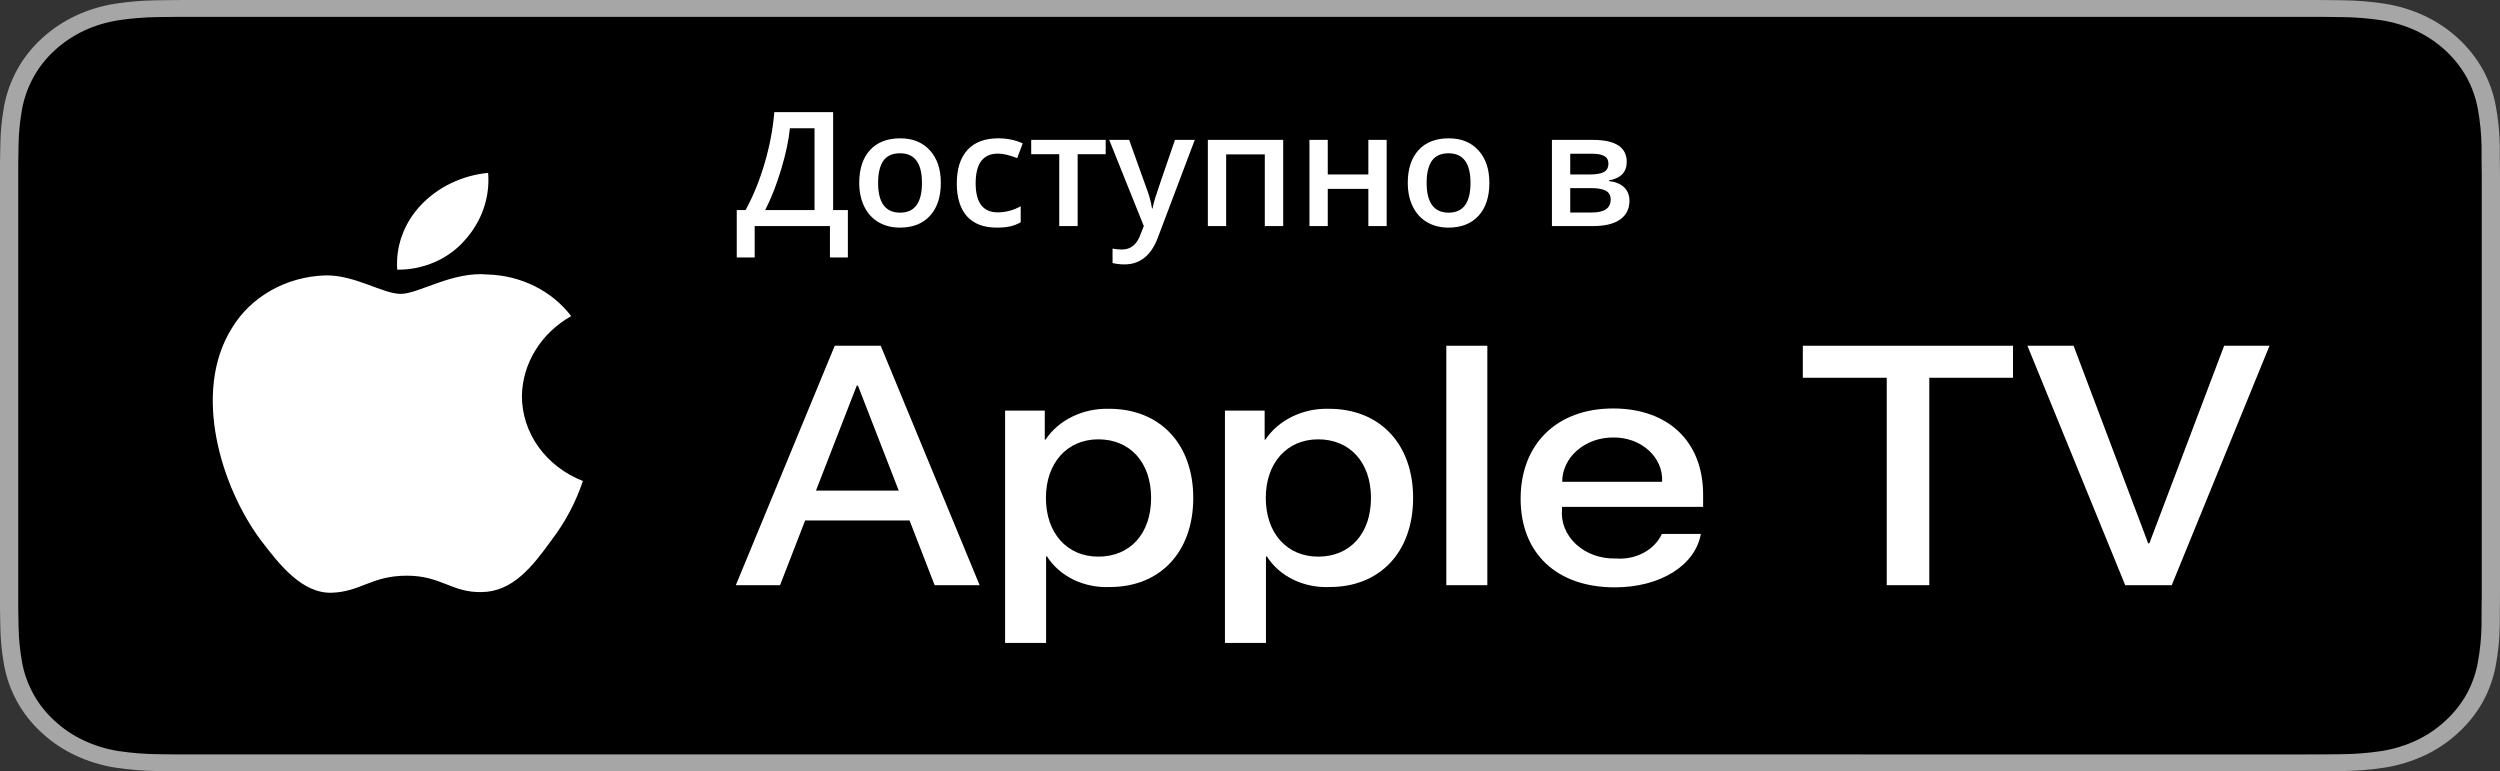
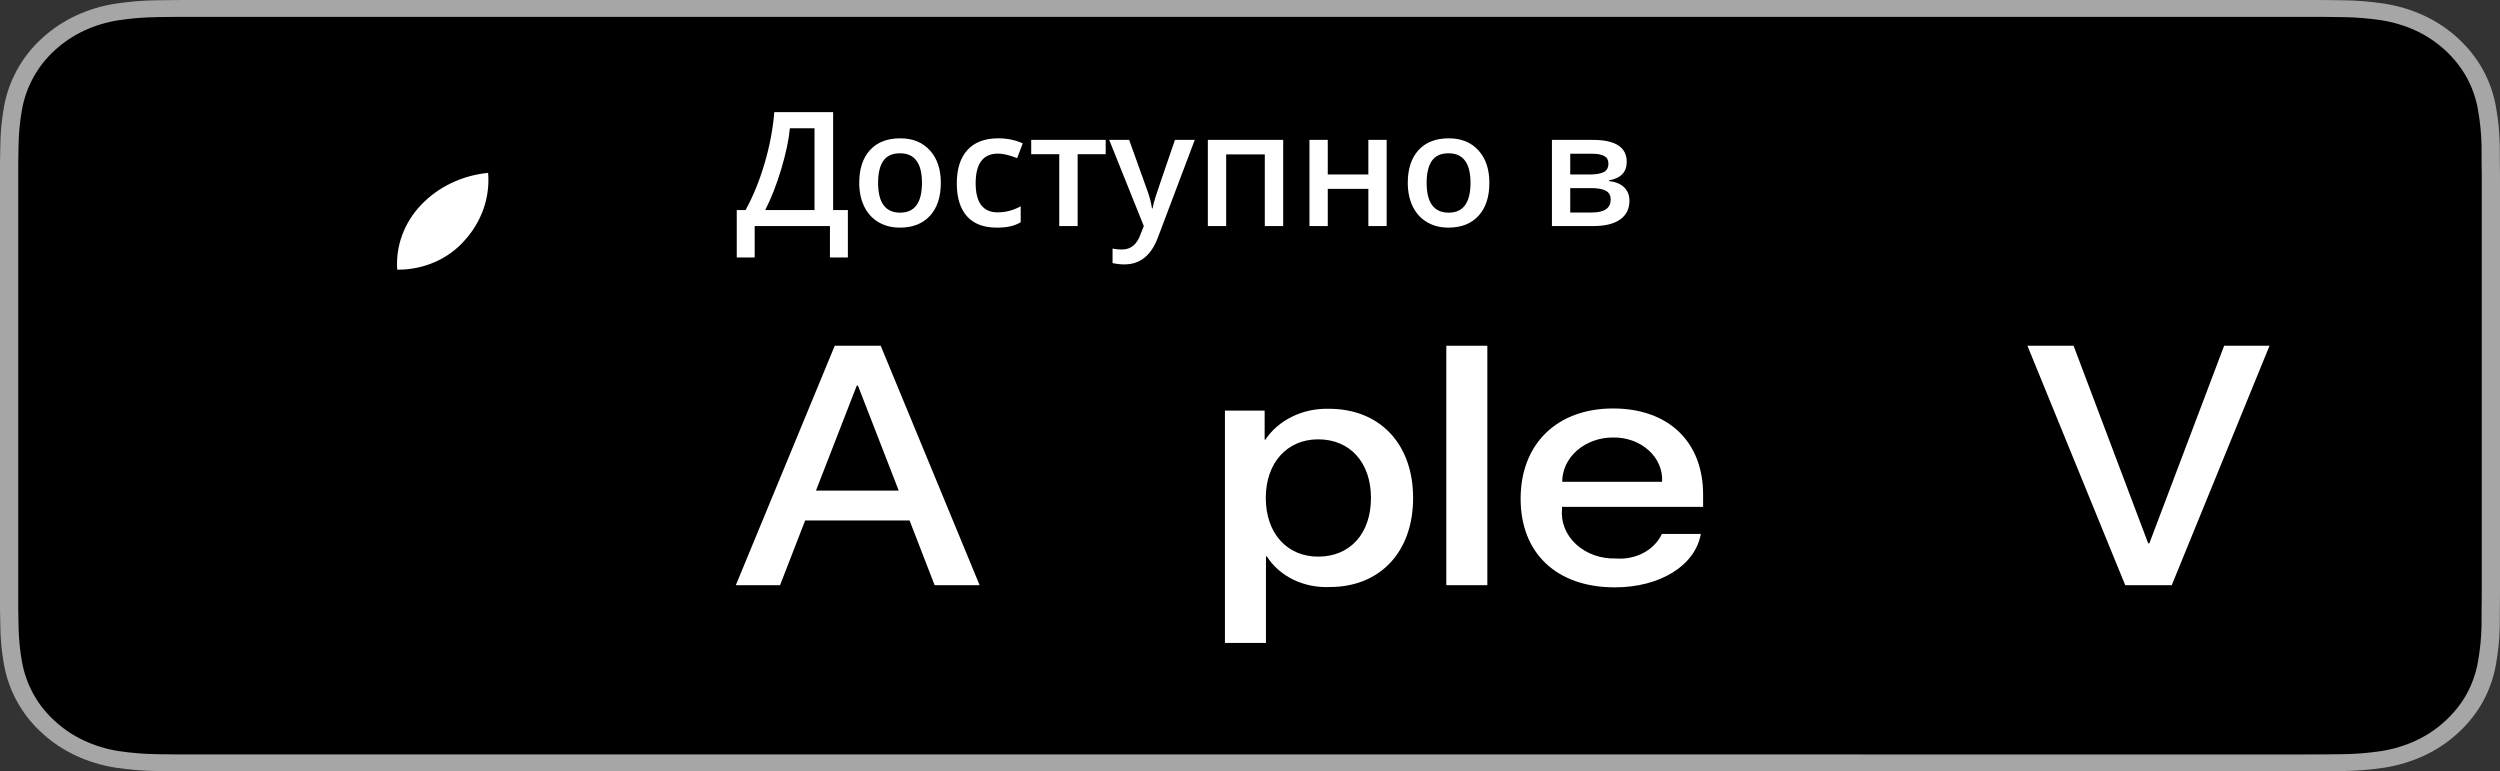
<svg xmlns="http://www.w3.org/2000/svg" width="188" height="58" viewBox="0 0 188 58" fill="none">
  <rect x="0" y="0" width="188" height="58" fill="#333333" stroke="none" />
  <path d="M173.029 2.49483e-06H14.98C14.403 2.49483e-06 13.834 2.49501e-06 13.26 0.003C12.779 0.006 12.302 0.014 11.816 0.021C10.761 0.033 9.709 0.118 8.668 0.278C7.628 0.44 6.622 0.747 5.681 1.187C4.742 1.63 3.884 2.207 3.138 2.896C2.388 3.582 1.763 4.376 1.287 5.246C0.81 6.115 0.479 7.045 0.305 8.006C0.13 8.966 0.036 9.936 0.024 10.909C0.009 11.354 0.008 11.8 0 12.244V45.76C0.008 46.21 0.009 46.646 0.024 47.097C0.036 48.07 0.13 49.04 0.305 49.999C0.478 50.961 0.809 51.892 1.287 52.761C1.763 53.628 2.388 54.419 3.138 55.101C3.881 55.793 4.74 56.37 5.681 56.811C6.622 57.252 7.628 57.56 8.668 57.725C9.709 57.883 10.761 57.969 11.816 57.982C12.302 57.991 12.779 57.997 13.26 57.997C13.834 58 14.403 58 14.98 58H173.029C173.593 58 174.167 58 174.732 57.997C175.211 57.997 175.702 57.991 176.18 57.982C177.233 57.969 178.284 57.884 179.322 57.725C180.365 57.559 181.376 57.251 182.32 56.811C183.261 56.37 184.119 55.793 184.861 55.101C185.609 54.416 186.235 53.626 186.717 52.761C187.192 51.891 187.52 50.96 187.69 49.999C187.865 49.04 187.963 48.07 187.982 47.097C187.988 46.646 187.988 46.21 187.988 45.76C188 45.233 188 44.709 188 44.174V13.827C188 13.296 188 12.77 187.988 12.244C187.988 11.8 187.988 11.354 187.982 10.909C187.963 9.936 187.865 8.966 187.69 8.006C187.519 7.046 187.191 6.115 186.717 5.246C185.748 3.502 184.21 2.082 182.32 1.187C181.376 0.748 180.365 0.441 179.322 0.277C178.284 0.118 177.233 0.032 176.18 0.021C175.702 0.014 175.211 0.006 174.732 0.003C174.167 -0 173.593 2.49483e-06 173.029 2.49483e-06Z" fill="#A6A6A6" />
  <path d="M13.267 56.731C12.789 56.731 12.322 56.725 11.847 56.716C10.863 56.704 9.881 56.625 8.91 56.479C8.005 56.335 7.127 56.068 6.307 55.685C5.495 55.305 4.754 54.807 4.113 54.211C3.462 53.621 2.92 52.937 2.509 52.186C2.094 51.43 1.806 50.619 1.656 49.783C1.495 48.884 1.407 47.975 1.395 47.064C1.385 46.758 1.372 45.74 1.372 45.74V12.244C1.372 12.244 1.385 11.242 1.395 10.947C1.407 10.037 1.494 9.13 1.655 8.233C1.805 7.394 2.093 6.581 2.509 5.823C2.918 5.072 3.457 4.387 4.103 3.796C4.749 3.198 5.493 2.698 6.307 2.313C7.125 1.931 8 1.666 8.904 1.524C9.878 1.377 10.863 1.298 11.851 1.286L13.268 1.269H174.724L176.159 1.287C177.137 1.298 178.113 1.377 179.078 1.523C179.991 1.666 180.876 1.934 181.704 2.317C183.334 3.093 184.661 4.32 185.498 5.826C185.907 6.579 186.19 7.386 186.338 8.217C186.502 9.122 186.593 10.037 186.612 10.954C186.616 11.364 186.616 11.805 186.616 12.244C186.628 12.788 186.628 13.306 186.628 13.827V44.174C186.628 44.701 186.628 45.215 186.616 45.733C186.616 46.205 186.616 46.636 186.61 47.081C186.592 47.982 186.502 48.88 186.341 49.769C186.195 50.611 185.909 51.428 185.493 52.19C185.079 52.933 184.54 53.611 183.897 54.199C183.256 54.799 182.513 55.3 181.699 55.682C180.874 56.068 179.99 56.336 179.078 56.479C178.107 56.626 177.126 56.705 176.142 56.716C175.682 56.725 175.2 56.731 174.732 56.731L173.029 56.734L13.267 56.731Z" fill="black" />
-   <path d="M39.248 29.792C39.264 28.581 39.613 27.395 40.26 26.342C40.907 25.289 41.833 24.405 42.95 23.771C42.24 22.836 41.304 22.066 40.215 21.523C39.127 20.98 37.916 20.678 36.679 20.642C34.041 20.387 31.484 22.099 30.139 22.099C28.769 22.099 26.699 20.668 24.47 20.71C23.028 20.753 21.623 21.14 20.392 21.833C19.16 22.526 18.144 23.502 17.443 24.666C14.404 29.521 16.671 36.656 19.581 40.581C21.038 42.503 22.739 44.649 24.966 44.573C27.146 44.49 27.959 43.291 30.59 43.291C33.196 43.291 33.959 44.573 36.232 44.525C38.57 44.49 40.043 42.594 41.448 40.654C42.495 39.285 43.3 37.772 43.834 36.17C42.475 35.64 41.316 34.752 40.5 33.618C39.685 32.484 39.249 31.153 39.248 29.792Z" fill="white" />
  <path d="M34.956 18.061C36.231 16.649 36.859 14.833 36.707 13C34.759 13.189 32.96 14.048 31.668 15.406C31.036 16.07 30.552 16.842 30.244 17.678C29.935 18.515 29.809 19.399 29.871 20.28C30.845 20.29 31.809 20.095 32.69 19.71C33.571 19.326 34.346 18.762 34.956 18.061Z" fill="white" />
  <path d="M68.4 39.139H60.547L58.66 44.006H55.334L62.773 26H66.229L73.668 44.006H70.284L68.4 39.139ZM61.36 36.894H67.585L64.516 28.995H64.43L61.36 36.894Z" fill="white" />
-   <path d="M89.733 37.443C89.733 41.522 87.234 44.144 83.464 44.144C82.509 44.187 81.559 43.995 80.723 43.589C79.887 43.182 79.199 42.579 78.737 41.847H78.666V48.349H75.583V30.878H78.567V33.062H78.624C79.107 32.333 79.806 31.733 80.649 31.324C81.491 30.915 82.444 30.714 83.407 30.741C87.22 30.741 89.733 33.375 89.733 37.443ZM86.563 37.443C86.563 34.785 84.992 33.038 82.594 33.038C80.238 33.038 78.653 34.822 78.653 37.443C78.653 40.088 80.238 41.859 82.594 41.859C84.992 41.859 86.563 40.125 86.563 37.443Z" fill="white" />
  <path d="M106.266 37.443C106.266 41.522 103.768 44.144 99.997 44.144C99.042 44.187 98.092 43.995 97.256 43.589C96.421 43.182 95.732 42.579 95.271 41.847H95.2V48.349H92.116V30.878H95.101V33.062H95.157C95.64 32.333 96.34 31.733 97.182 31.324C98.024 30.915 98.978 30.714 99.941 30.741C103.753 30.741 106.266 33.375 106.266 37.443ZM103.097 37.443C103.097 34.785 101.525 33.038 99.127 33.038C96.771 33.038 95.187 34.822 95.187 37.443C95.187 40.088 96.771 41.859 99.127 41.859C101.525 41.859 103.097 40.125 103.097 37.443H103.097Z" fill="white" />
  <path d="M108.763 26H111.848V44.006H108.763V26Z" fill="white" />
  <path d="M127.902 40.15C127.487 42.533 124.831 44.169 121.434 44.169C117.064 44.169 114.351 41.61 114.351 37.505C114.351 33.387 117.078 30.717 121.304 30.717C125.46 30.717 128.074 33.212 128.074 37.192V38.115H117.464V38.278C117.415 38.761 117.484 39.248 117.667 39.706C117.85 40.164 118.142 40.583 118.524 40.934C118.906 41.286 119.37 41.563 119.884 41.746C120.398 41.929 120.95 42.015 121.505 41.997C122.234 42.056 122.965 41.909 123.59 41.576C124.215 41.244 124.7 40.743 124.974 40.15L127.902 40.15ZM117.479 36.232H124.989C125.016 35.798 124.941 35.363 124.767 34.955C124.594 34.547 124.325 34.175 123.979 33.863C123.633 33.55 123.217 33.303 122.757 33.137C122.296 32.972 121.802 32.891 121.304 32.9C120.802 32.898 120.304 32.982 119.84 33.148C119.375 33.315 118.953 33.56 118.597 33.87C118.241 34.179 117.959 34.548 117.767 34.953C117.575 35.359 117.477 35.793 117.479 36.232V36.232Z" fill="white" />
-   <path d="M141.883 44.006V28.407H135.572V26H151.378V28.407H145.082V44.006H141.883Z" fill="white" />
  <path d="M159.817 44.006L152.462 26H155.933L161.544 40.861H161.63L167.255 26H170.668L163.315 44.006H159.817Z" fill="white" />
  <path d="M55.404 15.799H56.066C56.633 14.764 57.108 13.602 57.49 12.312C57.873 11.023 58.119 9.73 58.228 8.434H62.652V15.799H63.76V19.361H62.412V17H56.752V19.361H55.404V15.799ZM59.4 9.646C59.315 10.533 59.096 11.562 58.744 12.734C58.393 13.902 57.992 14.924 57.543 15.799H61.252V9.646H59.4ZM70.75 13.748C70.75 14.807 70.478 15.633 69.936 16.227C69.393 16.82 68.637 17.117 67.668 17.117C67.062 17.117 66.527 16.98 66.062 16.707C65.598 16.434 65.24 16.041 64.99 15.529C64.74 15.018 64.615 14.424 64.615 13.748C64.615 12.697 64.885 11.877 65.424 11.287C65.963 10.697 66.723 10.402 67.703 10.402C68.641 10.402 69.383 10.705 69.93 11.31C70.477 11.912 70.75 12.725 70.75 13.748ZM66.033 13.748C66.033 15.244 66.586 15.992 67.691 15.992C68.785 15.992 69.332 15.244 69.332 13.748C69.332 12.268 68.781 11.527 67.68 11.527C67.102 11.527 66.682 11.719 66.42 12.102C66.162 12.484 66.033 13.033 66.033 13.748ZM74.951 17.117C73.971 17.117 73.225 16.832 72.713 16.262C72.205 15.688 71.951 14.865 71.951 13.795C71.951 12.705 72.217 11.867 72.748 11.281C73.283 10.695 74.055 10.402 75.062 10.402C75.746 10.402 76.361 10.529 76.908 10.783L76.492 11.891C75.91 11.664 75.43 11.551 75.051 11.551C73.93 11.551 73.369 12.295 73.369 13.783C73.369 14.51 73.508 15.057 73.785 15.424C74.066 15.787 74.477 15.969 75.016 15.969C75.629 15.969 76.209 15.816 76.756 15.512V16.713C76.51 16.857 76.246 16.961 75.965 17.023C75.688 17.086 75.35 17.117 74.951 17.117ZM83.148 10.52V11.598H81.039V17H79.656V11.598H77.547V10.52H83.148ZM83.412 10.52H84.912L86.231 14.193C86.43 14.717 86.562 15.209 86.629 15.67H86.676C86.711 15.455 86.775 15.195 86.869 14.891C86.963 14.582 87.459 13.125 88.358 10.52H89.846L87.074 17.861C86.57 19.209 85.731 19.883 84.555 19.883C84.25 19.883 83.953 19.85 83.664 19.783V18.693C83.871 18.74 84.108 18.764 84.373 18.764C85.037 18.764 85.504 18.379 85.773 17.609L86.014 17L83.412 10.52ZM96.496 10.52V17H95.113V11.609H92.207V17H90.83V10.52H96.496ZM99.848 10.52V13.121H102.9V10.52H104.277V17H102.9V14.205H99.848V17H98.471V10.52H99.848ZM112 13.748C112 14.807 111.729 15.633 111.186 16.227C110.643 16.82 109.887 17.117 108.918 17.117C108.313 17.117 107.777 16.98 107.313 16.707C106.848 16.434 106.49 16.041 106.24 15.529C105.99 15.018 105.865 14.424 105.865 13.748C105.865 12.697 106.135 11.877 106.674 11.287C107.213 10.697 107.973 10.402 108.953 10.402C109.891 10.402 110.633 10.705 111.18 11.31C111.727 11.912 112 12.725 112 13.748ZM107.283 13.748C107.283 15.244 107.836 15.992 108.941 15.992C110.035 15.992 110.582 15.244 110.582 13.748C110.582 12.268 110.031 11.527 108.93 11.527C108.352 11.527 107.932 11.719 107.67 12.102C107.412 12.484 107.283 13.033 107.283 13.748ZM122.33 12.178C122.33 12.943 121.883 13.406 120.988 13.566V13.613C121.488 13.672 121.871 13.83 122.137 14.088C122.402 14.346 122.535 14.68 122.535 15.09C122.535 15.703 122.301 16.176 121.832 16.508C121.367 16.836 120.689 17 119.799 17H116.705V10.52H119.787C121.482 10.52 122.33 11.072 122.33 12.178ZM121.123 15.008C121.123 14.695 121.002 14.475 120.76 14.346C120.518 14.213 120.154 14.146 119.67 14.146H118.082V15.98H119.705C120.65 15.98 121.123 15.656 121.123 15.008ZM120.953 12.295C120.953 12.037 120.852 11.852 120.648 11.738C120.449 11.621 120.15 11.562 119.752 11.562H118.082V13.121H119.547C120.008 13.121 120.357 13.062 120.596 12.945C120.834 12.824 120.953 12.607 120.953 12.295Z" fill="white" />
</svg>